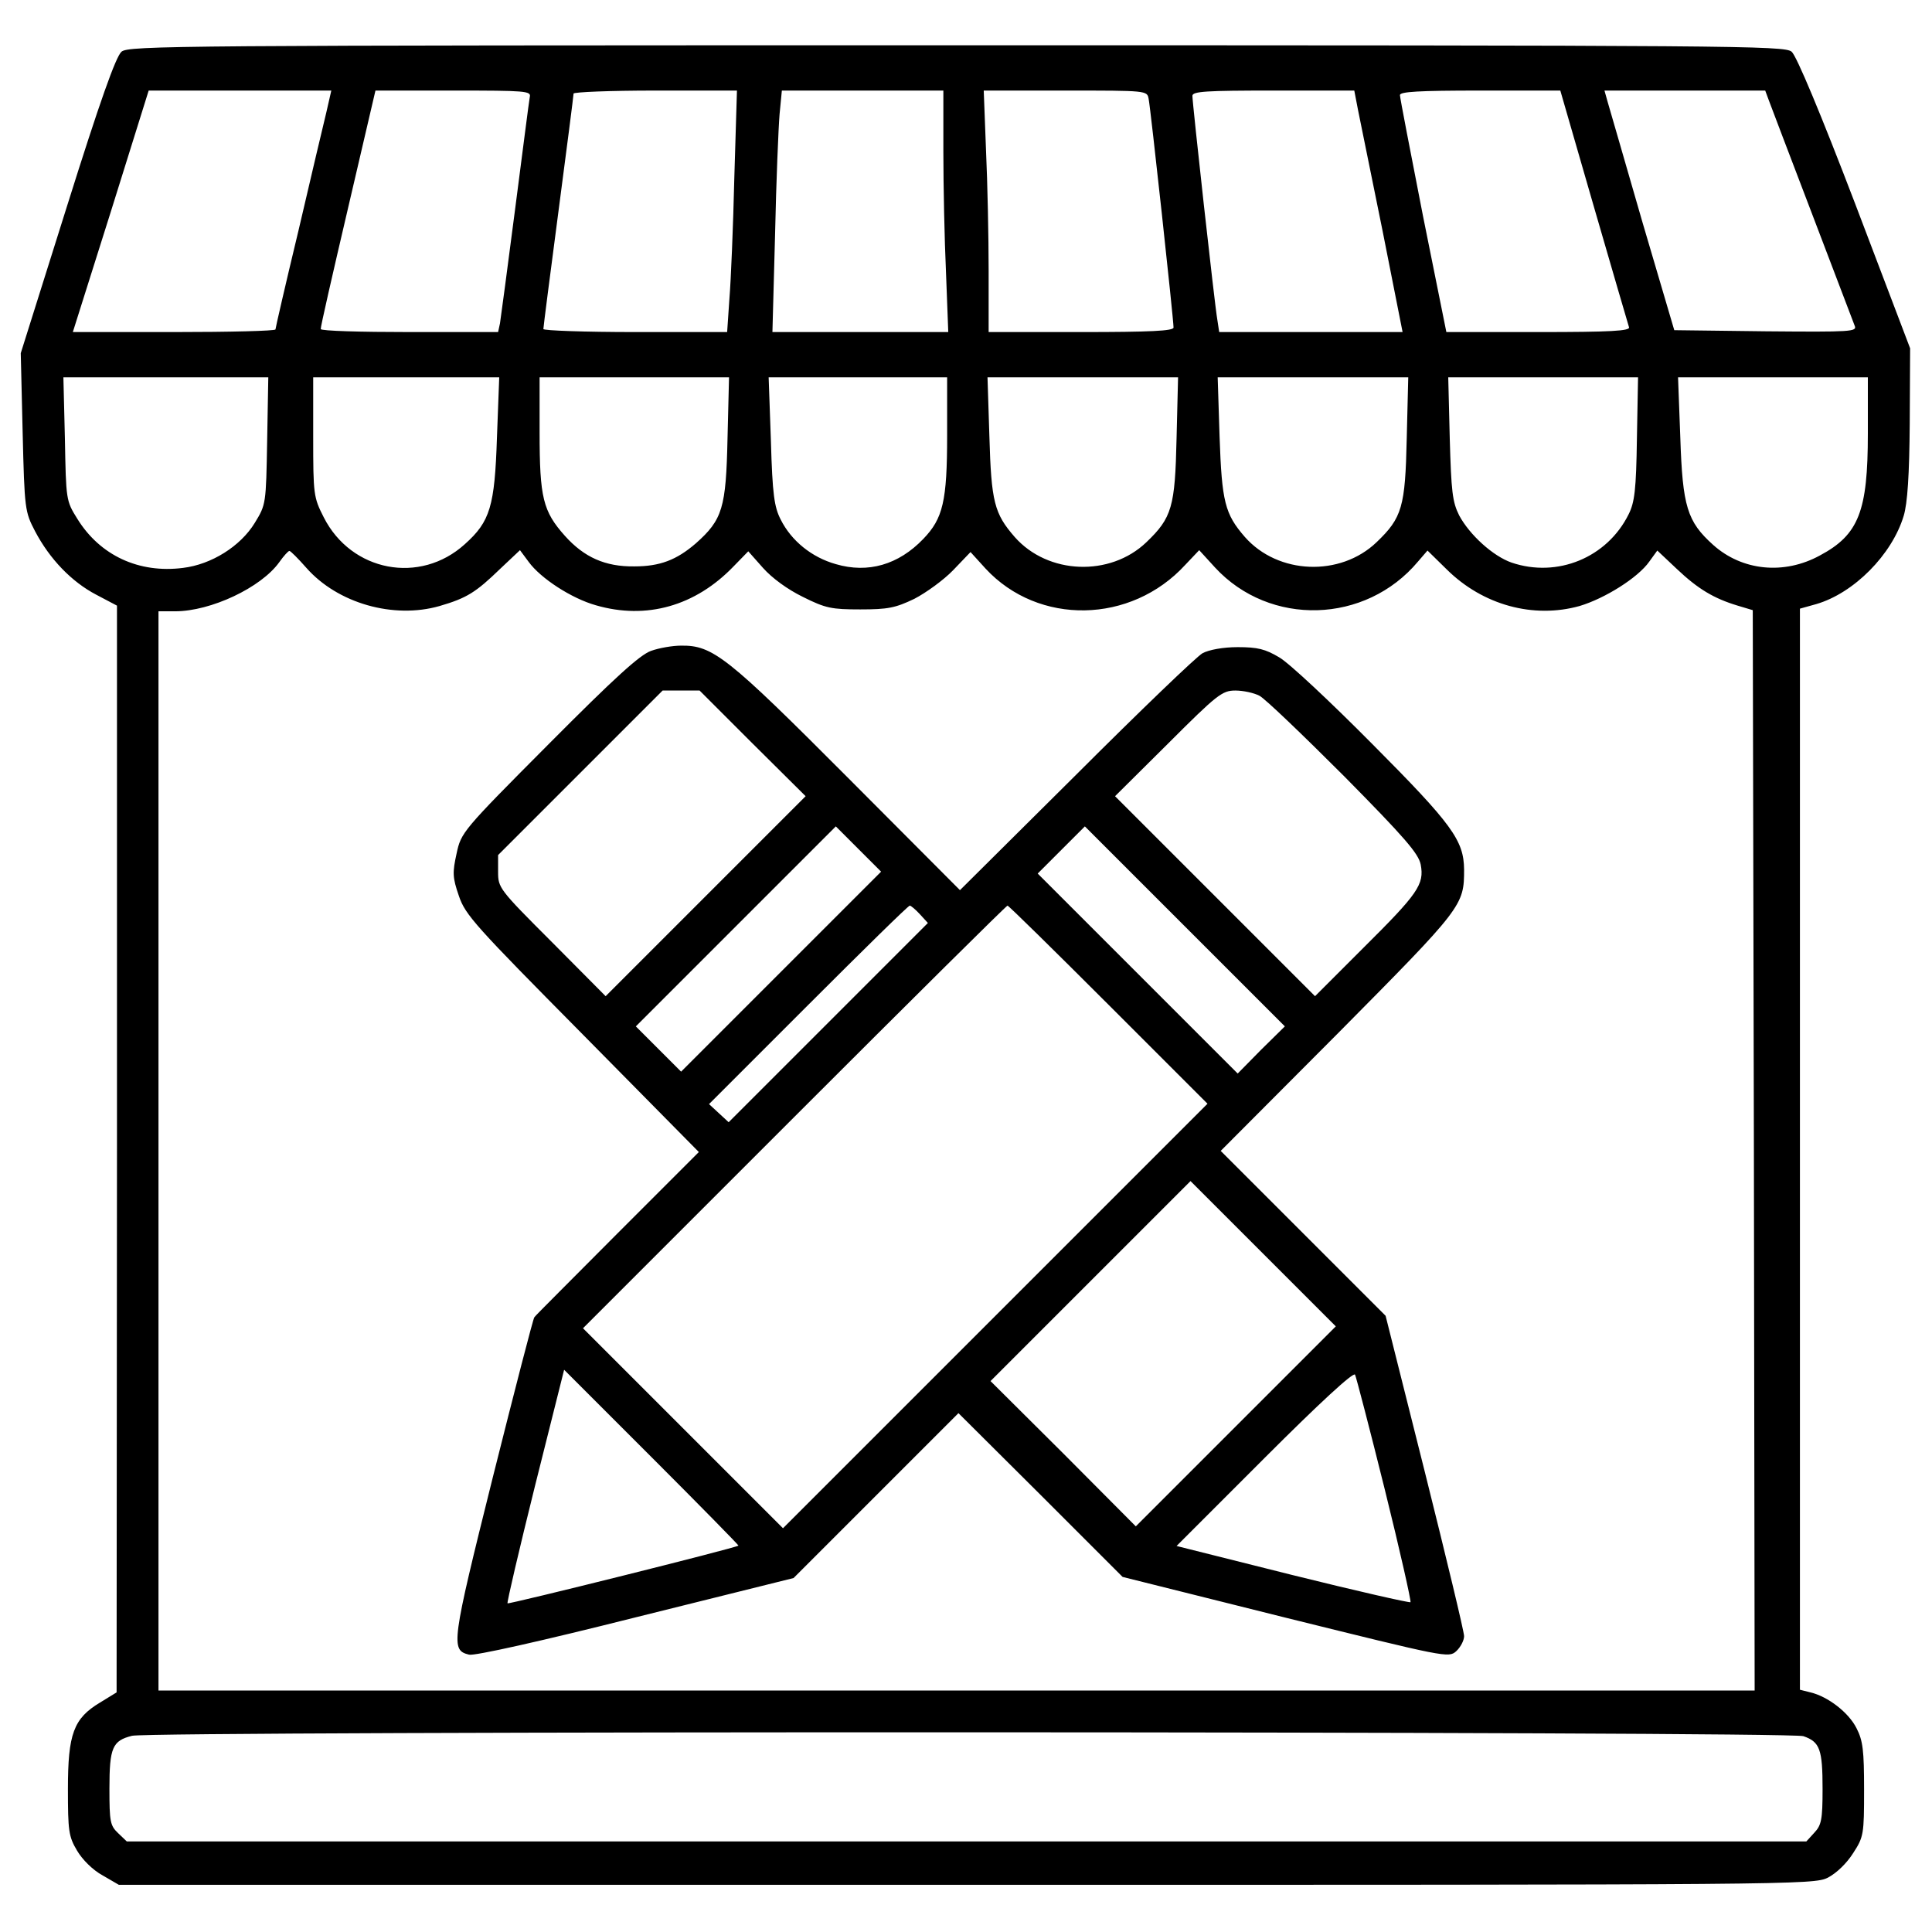
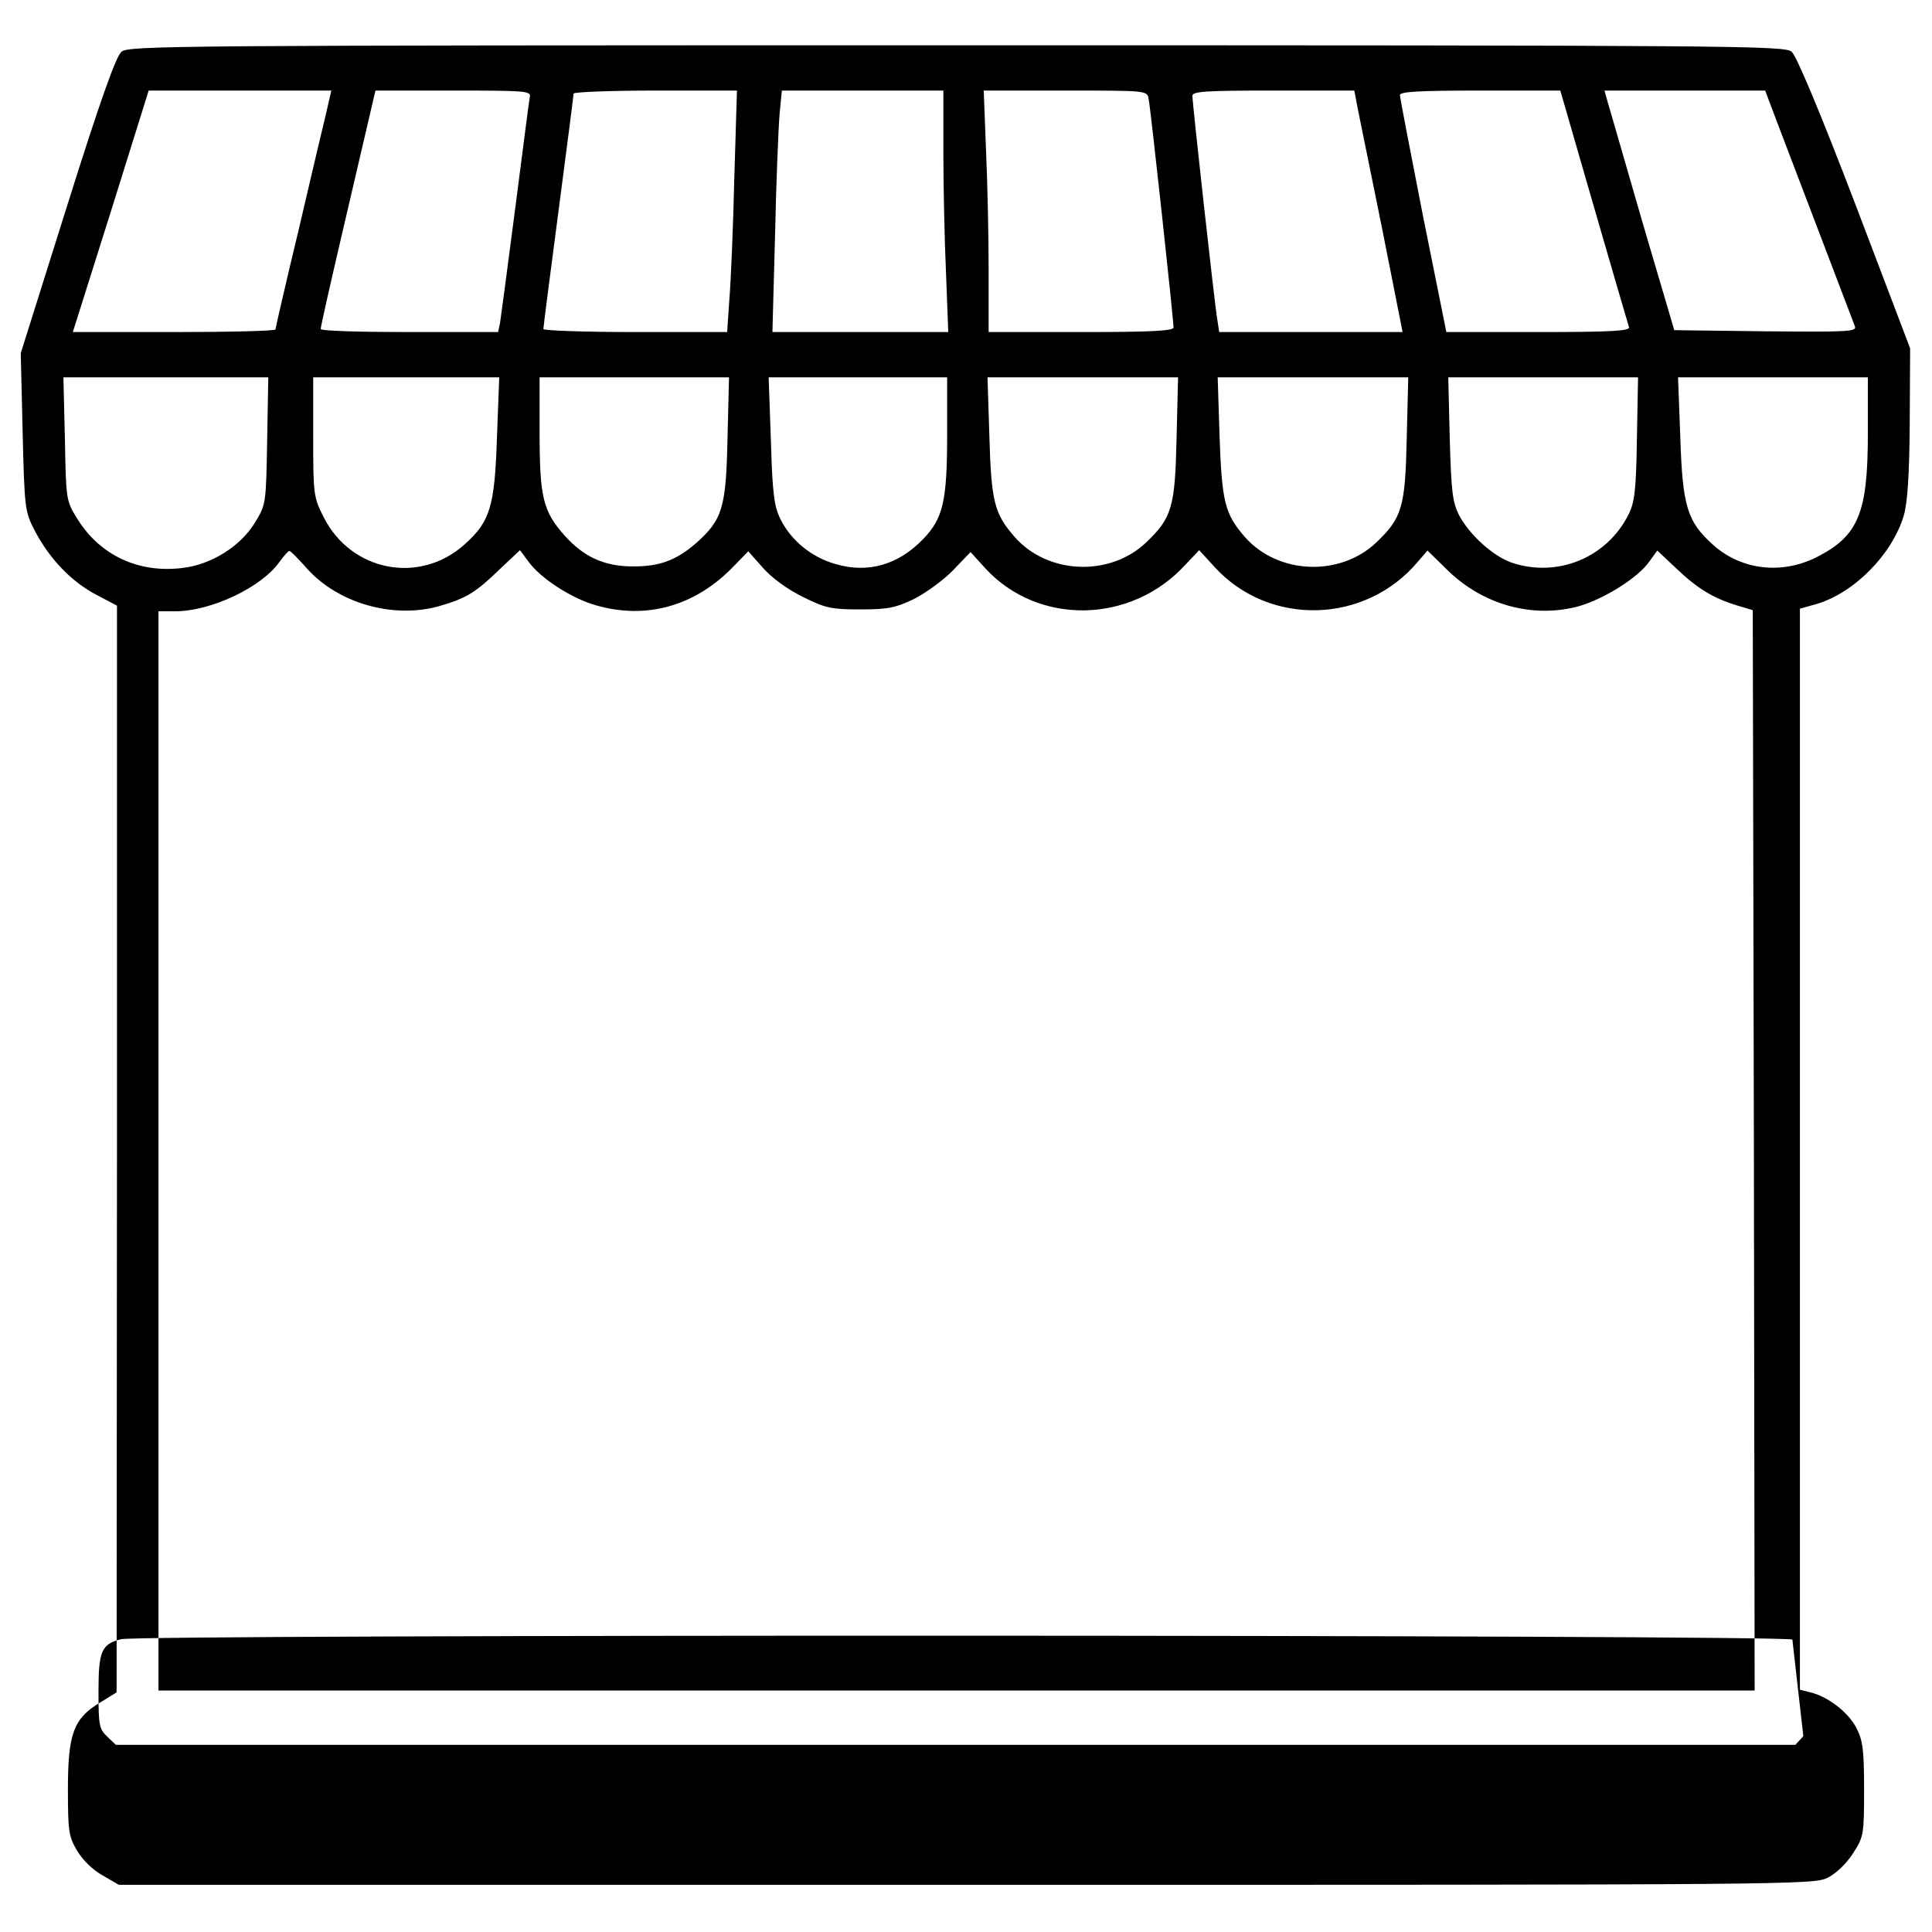
<svg xmlns="http://www.w3.org/2000/svg" version="1.0" width="512pt" height="512pt" viewBox="0 0 512 512" preserveAspectRatio="xMidYMid meet">
  <g transform="translate(0,512) scale(0.1,-0.1)" fill="#000000" stroke="none">
-     <path d="M322 4983 c-15 -13 -57 -131 -144 -408 l-123 -391 5 -209 c5 -206 6 -211 33 -263 39 -74 97 -134 162 -168 l55 -29 0 -1440 -1 -1440 -44 -27 c-70 -42 -85 -83 -85 -229 0 -111 2 -126 24 -163 14 -24 42 -52 68 -66 l43 -25 2245 0 c2197 0 2246 0 2284 19 23 12 50 38 67 65 28 43 29 50 29 168 0 104 -3 130 -20 163 -21 42 -76 84 -122 95 l-28 7 0 1433 0 1432 43 12 c100 29 201 131 232 234 10 33 15 108 16 245 l1 199 -146 384 c-91 238 -155 391 -168 402 -19 16 -139 17 -2213 17 -2074 0 -2194 -1 -2213 -17z m543 -160 c-8 -32 -41 -173 -74 -314 -34 -141 -61 -259 -61 -262 0 -4 -121 -7 -268 -7 l-269 0 101 320 100 320 242 0 242 0 -13 -57z m539 40 c-2 -10 -19 -144 -39 -298 -20 -154 -38 -290 -40 -302 l-5 -23 -235 0 c-129 0 -235 3 -235 8 -1 4 32 148 72 319 l73 313 207 0 c191 0 206 -1 202 -17z m542 -215 c-3 -128 -9 -272 -13 -320 l-6 -88 -243 0 c-134 0 -244 4 -244 8 0 5 18 145 40 312 22 167 40 307 40 312 0 4 97 8 216 8 l217 0 -7 -232z m554 70 c0 -90 3 -234 7 -320 l6 -158 -233 0 -233 0 7 258 c3 141 9 285 12 320 l6 62 214 0 214 0 0 -162z m544 140 c5 -23 66 -584 66 -606 0 -9 -62 -12 -245 -12 l-245 0 0 163 c0 89 -3 233 -7 320 l-6 157 216 0 c217 0 217 0 221 -22z m555 -30 c6 -29 35 -173 65 -320 l53 -268 -243 0 -243 0 -5 33 c-7 39 -66 573 -66 593 0 12 37 14 214 14 l215 0 10 -52z m625 -256 c49 -169 91 -313 93 -319 4 -10 -48 -13 -239 -13 l-245 0 -62 308 c-33 169 -61 313 -61 320 0 9 49 12 213 12 l212 0 89 -308z m464 281 c9 -25 211 -553 227 -596 7 -16 -7 -17 -235 -15 l-243 3 -84 285 c-45 157 -87 300 -92 318 l-9 32 213 0 213 0 10 -27z m-3980 -901 c-3 -168 -3 -169 -33 -218 -38 -62 -115 -110 -190 -119 -117 -15 -220 33 -280 130 -30 48 -30 50 -33 212 l-4 163 272 0 271 0 -3 -168z m609 9 c-6 -183 -18 -223 -85 -283 -119 -108 -301 -73 -374 71 -27 53 -28 60 -28 213 l0 158 246 0 247 0 -6 -159z m611 -3 c-4 -184 -13 -215 -84 -278 -51 -44 -95 -61 -163 -61 -77 -1 -133 24 -184 81 -58 65 -67 101 -67 274 l0 146 251 0 251 0 -4 -162z m582 8 c0 -174 -11 -220 -63 -274 -66 -69 -147 -92 -232 -67 -64 18 -118 62 -146 118 -17 33 -22 66 -26 208 l-6 169 236 0 237 0 0 -154z m608 -8 c-4 -181 -12 -210 -80 -275 -96 -92 -261 -86 -349 14 -54 62 -62 93 -67 266 l-5 157 253 0 252 0 -4 -162z m610 0 c-4 -181 -12 -210 -80 -275 -96 -92 -261 -86 -349 14 -53 61 -61 93 -67 266 l-5 157 252 0 253 0 -4 -162z m610 0 c-2 -136 -6 -169 -22 -201 -57 -115 -189 -169 -310 -128 -49 17 -111 73 -139 125 -18 36 -21 63 -25 204 l-4 162 251 0 252 0 -3 -162z m612 13 c0 -206 -24 -268 -127 -323 -95 -52 -206 -41 -283 28 -69 62 -81 102 -87 284 l-6 160 252 0 251 0 0 -149z m-4138 -356 c83 -94 231 -136 353 -101 72 21 96 36 161 99 l52 49 23 -31 c32 -44 114 -97 178 -115 134 -39 264 -2 365 103 l39 40 39 -44 c24 -27 65 -57 106 -77 60 -30 76 -33 152 -33 73 0 93 4 143 28 31 16 78 50 103 76 l46 48 40 -44 c140 -151 385 -147 529 10 l37 39 42 -46 c145 -157 399 -150 538 16 l25 29 51 -50 c96 -95 230 -131 352 -97 67 20 155 75 185 118 l21 29 52 -49 c56 -53 98 -78 161 -97 l40 -12 3 -1432 2 -1431 -2115 0 -2115 0 0 1430 0 1430 44 0 c95 0 228 63 276 130 12 17 24 30 27 30 3 0 23 -20 45 -45z m3967 -3096 c44 -15 51 -35 51 -140 0 -81 -3 -96 -22 -116 l-21 -23 -2226 0 -2225 0 -23 22 c-21 20 -23 30 -23 118 0 109 8 127 60 140 55 13 4392 12 4429 -1z" />
-     <path d="M1725 3395 c-30 -11 -96 -71 -271 -247 -229 -230 -232 -234 -244 -290 -11 -50 -11 -63 6 -112 17 -51 44 -80 328 -367 l308 -312 -216 -216 c-118 -119 -218 -218 -220 -222 -3 -3 -52 -193 -110 -424 -110 -441 -112 -458 -63 -470 13 -4 192 36 442 99 l418 104 219 219 218 218 218 -217 217 -217 432 -108 c424 -105 432 -107 452 -89 12 11 21 29 21 40 0 12 -47 207 -104 435 l-104 414 -218 218 -219 219 311 312 c331 334 334 338 334 434 -1 77 -31 119 -243 332 -111 112 -222 216 -247 230 -37 22 -57 27 -110 27 -39 0 -76 -7 -93 -16 -15 -8 -166 -153 -335 -322 l-308 -306 -299 300 c-318 319 -356 349 -440 348 -22 0 -58 -6 -80 -14z m269 -245 l141 -140 -265 -265 -265 -265 -142 143 c-141 141 -143 144 -143 187 l0 44 218 218 218 218 49 0 49 0 140 -140z m1344 126 c15 -8 115 -104 224 -213 162 -164 197 -205 203 -234 10 -53 -7 -77 -152 -221 l-128 -128 -265 265 -265 265 141 140 c130 130 143 140 178 140 20 0 49 -6 64 -14z m-1268 -731 l-265 -265 -60 60 -60 60 265 265 265 265 60 -60 60 -60 -265 -265z m1272 -207 l-62 -63 -265 265 -265 265 62 62 63 63 265 -265 265 -265 -63 -62z m-904 359 l21 -23 -264 -264 -264 -264 -26 24 -26 24 263 263 c145 145 265 263 269 263 3 0 15 -10 27 -23z m500 -240 l262 -262 -563 -563 -562 -562 -265 265 -265 265 560 560 c308 308 562 560 565 560 3 0 123 -118 268 -263z m337 -1117 l-265 -265 -192 193 -193 192 265 265 265 265 192 -192 193 -193 -265 -265z m-1318 -316 c-6 -6 -608 -156 -612 -153 -2 2 31 143 73 312 l77 307 232 -232 c128 -128 231 -233 230 -234z m1713 148 c40 -161 70 -295 68 -298 -3 -2 -144 30 -313 72 l-307 77 233 233 c147 147 236 229 240 221 3 -6 39 -144 79 -305z" />
+     <path d="M322 4983 c-15 -13 -57 -131 -144 -408 l-123 -391 5 -209 c5 -206 6 -211 33 -263 39 -74 97 -134 162 -168 l55 -29 0 -1440 -1 -1440 -44 -27 c-70 -42 -85 -83 -85 -229 0 -111 2 -126 24 -163 14 -24 42 -52 68 -66 l43 -25 2245 0 c2197 0 2246 0 2284 19 23 12 50 38 67 65 28 43 29 50 29 168 0 104 -3 130 -20 163 -21 42 -76 84 -122 95 l-28 7 0 1433 0 1432 43 12 c100 29 201 131 232 234 10 33 15 108 16 245 l1 199 -146 384 c-91 238 -155 391 -168 402 -19 16 -139 17 -2213 17 -2074 0 -2194 -1 -2213 -17z m543 -160 c-8 -32 -41 -173 -74 -314 -34 -141 -61 -259 -61 -262 0 -4 -121 -7 -268 -7 l-269 0 101 320 100 320 242 0 242 0 -13 -57z m539 40 c-2 -10 -19 -144 -39 -298 -20 -154 -38 -290 -40 -302 l-5 -23 -235 0 c-129 0 -235 3 -235 8 -1 4 32 148 72 319 l73 313 207 0 c191 0 206 -1 202 -17z m542 -215 c-3 -128 -9 -272 -13 -320 l-6 -88 -243 0 c-134 0 -244 4 -244 8 0 5 18 145 40 312 22 167 40 307 40 312 0 4 97 8 216 8 l217 0 -7 -232z m554 70 c0 -90 3 -234 7 -320 l6 -158 -233 0 -233 0 7 258 c3 141 9 285 12 320 l6 62 214 0 214 0 0 -162z m544 140 c5 -23 66 -584 66 -606 0 -9 -62 -12 -245 -12 l-245 0 0 163 c0 89 -3 233 -7 320 l-6 157 216 0 c217 0 217 0 221 -22z m555 -30 c6 -29 35 -173 65 -320 l53 -268 -243 0 -243 0 -5 33 c-7 39 -66 573 -66 593 0 12 37 14 214 14 l215 0 10 -52z m625 -256 c49 -169 91 -313 93 -319 4 -10 -48 -13 -239 -13 l-245 0 -62 308 c-33 169 -61 313 -61 320 0 9 49 12 213 12 l212 0 89 -308z m464 281 c9 -25 211 -553 227 -596 7 -16 -7 -17 -235 -15 l-243 3 -84 285 c-45 157 -87 300 -92 318 l-9 32 213 0 213 0 10 -27z m-3980 -901 c-3 -168 -3 -169 -33 -218 -38 -62 -115 -110 -190 -119 -117 -15 -220 33 -280 130 -30 48 -30 50 -33 212 l-4 163 272 0 271 0 -3 -168z m609 9 c-6 -183 -18 -223 -85 -283 -119 -108 -301 -73 -374 71 -27 53 -28 60 -28 213 l0 158 246 0 247 0 -6 -159z m611 -3 c-4 -184 -13 -215 -84 -278 -51 -44 -95 -61 -163 -61 -77 -1 -133 24 -184 81 -58 65 -67 101 -67 274 l0 146 251 0 251 0 -4 -162z m582 8 c0 -174 -11 -220 -63 -274 -66 -69 -147 -92 -232 -67 -64 18 -118 62 -146 118 -17 33 -22 66 -26 208 l-6 169 236 0 237 0 0 -154z m608 -8 c-4 -181 -12 -210 -80 -275 -96 -92 -261 -86 -349 14 -54 62 -62 93 -67 266 l-5 157 253 0 252 0 -4 -162z m610 0 c-4 -181 -12 -210 -80 -275 -96 -92 -261 -86 -349 14 -53 61 -61 93 -67 266 l-5 157 252 0 253 0 -4 -162z m610 0 c-2 -136 -6 -169 -22 -201 -57 -115 -189 -169 -310 -128 -49 17 -111 73 -139 125 -18 36 -21 63 -25 204 l-4 162 251 0 252 0 -3 -162z m612 13 c0 -206 -24 -268 -127 -323 -95 -52 -206 -41 -283 28 -69 62 -81 102 -87 284 l-6 160 252 0 251 0 0 -149z m-4138 -356 c83 -94 231 -136 353 -101 72 21 96 36 161 99 l52 49 23 -31 c32 -44 114 -97 178 -115 134 -39 264 -2 365 103 l39 40 39 -44 c24 -27 65 -57 106 -77 60 -30 76 -33 152 -33 73 0 93 4 143 28 31 16 78 50 103 76 l46 48 40 -44 c140 -151 385 -147 529 10 l37 39 42 -46 c145 -157 399 -150 538 16 l25 29 51 -50 c96 -95 230 -131 352 -97 67 20 155 75 185 118 l21 29 52 -49 c56 -53 98 -78 161 -97 l40 -12 3 -1432 2 -1431 -2115 0 -2115 0 0 1430 0 1430 44 0 c95 0 228 63 276 130 12 17 24 30 27 30 3 0 23 -20 45 -45z m3967 -3096 l-21 -23 -2226 0 -2225 0 -23 22 c-21 20 -23 30 -23 118 0 109 8 127 60 140 55 13 4392 12 4429 -1z" />
  </g>
</svg>